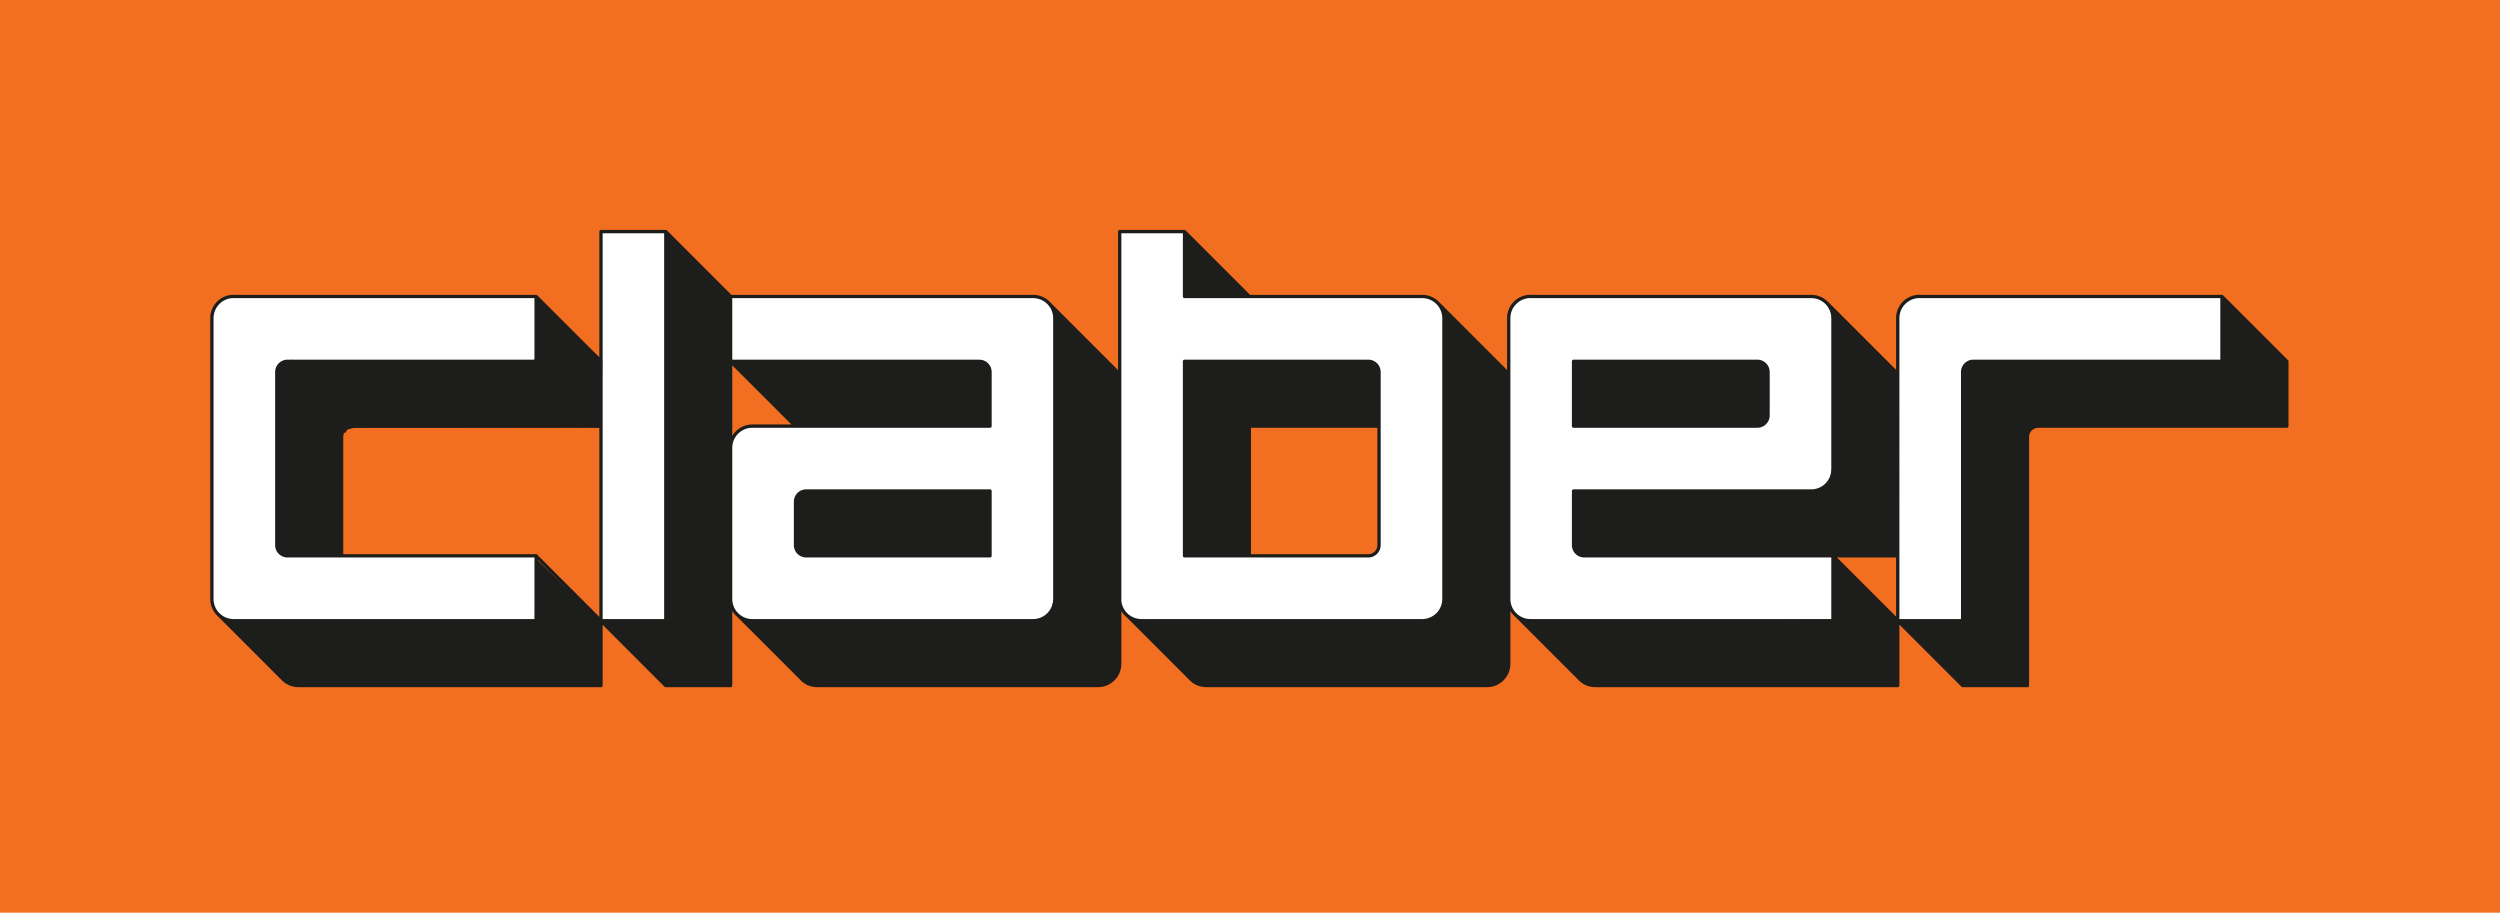
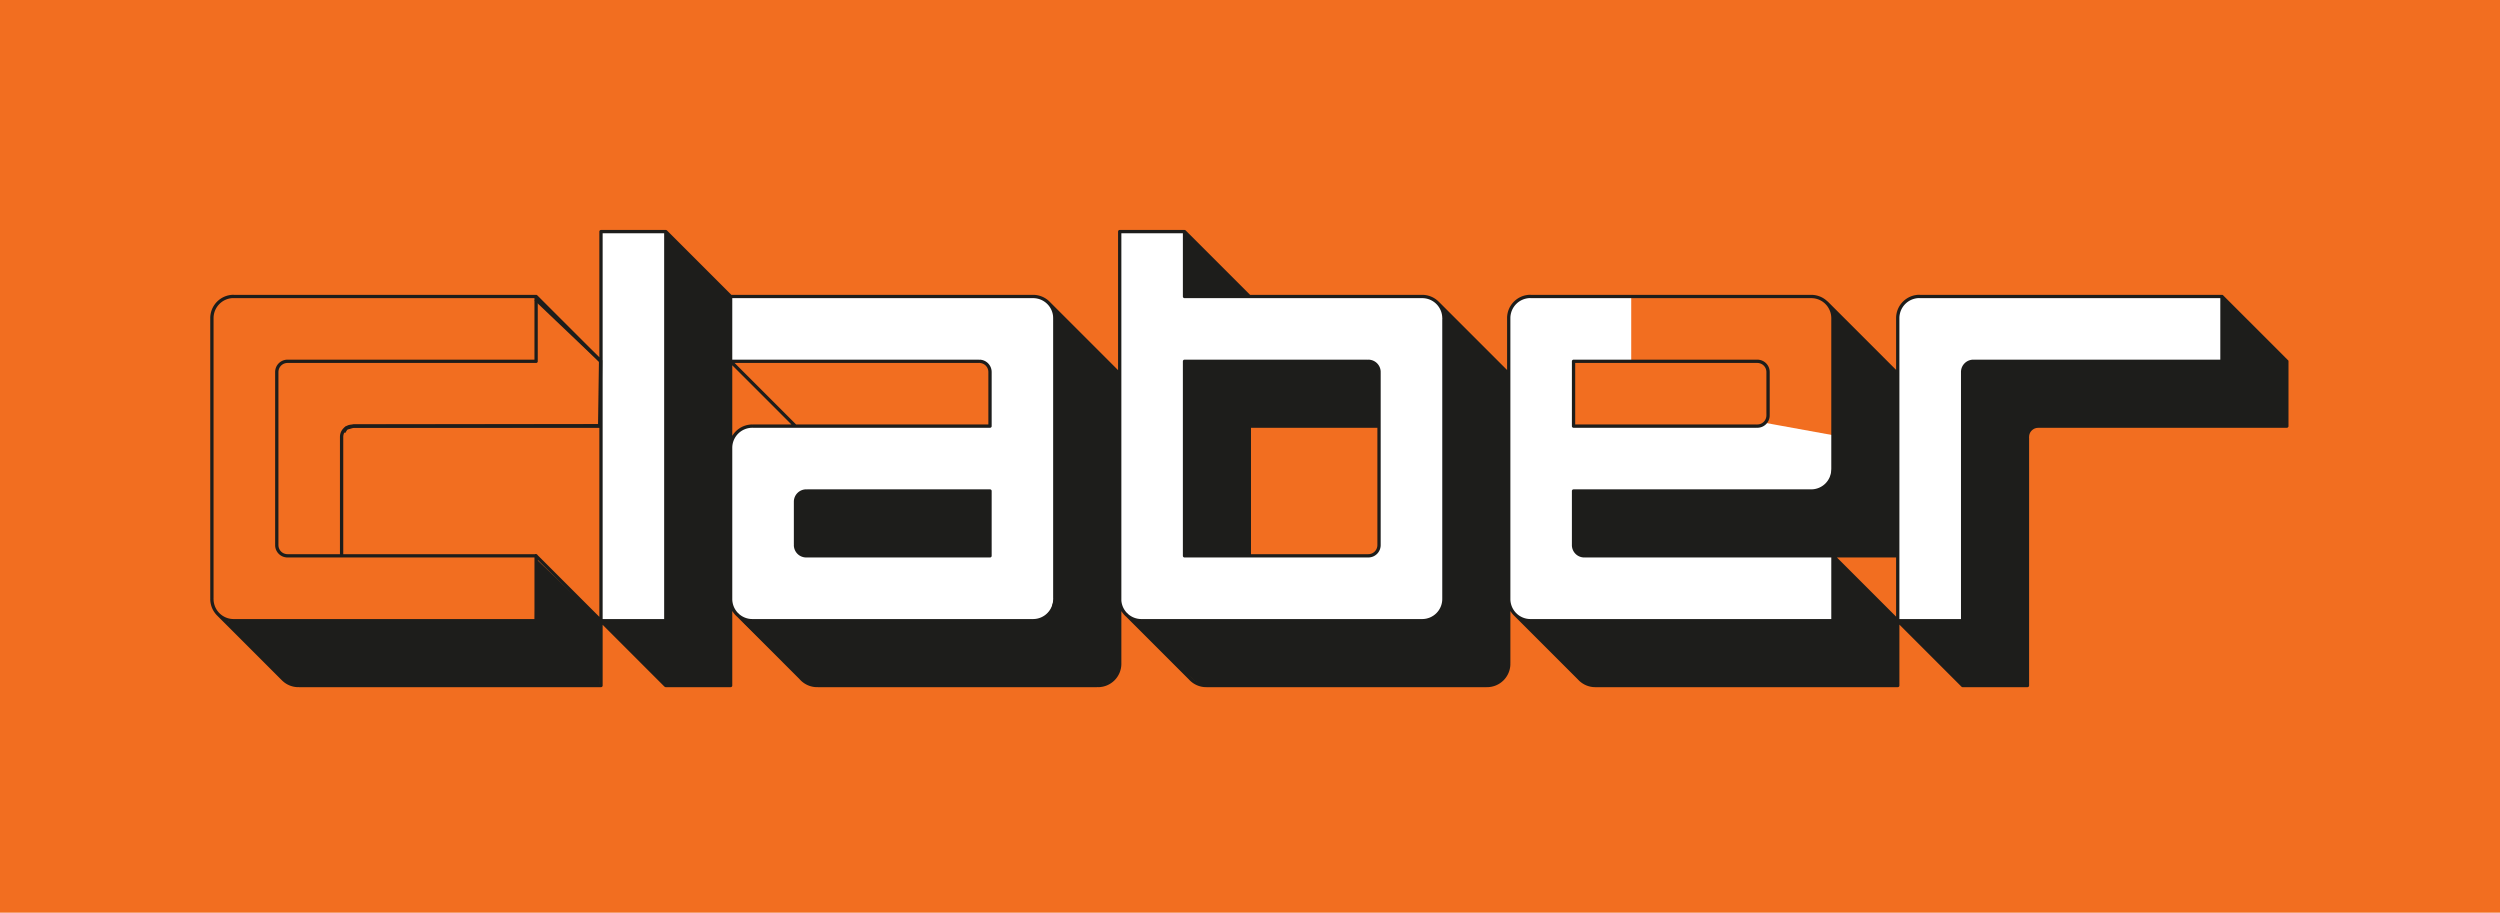
<svg xmlns="http://www.w3.org/2000/svg" width="378" height="138" viewBox="0 0 378 138">
  <g id="Group_1" data-name="Group 1" transform="translate(-381 -291)">
    <rect id="Rectangle_1" data-name="Rectangle 1" width="378" height="138" transform="translate(381 291)" fill="#f26e20" />
    <g id="claber" transform="translate(411.23 324.14)">
-       <path id="Path_1" data-name="Path 1" d="M5.17,11.65l-1.32.3-1.1.67-.51.71-.33.71-.14.92.05,42.47.05.73.24.71.41.61.59.62.68.35.78.22H50.86l.02-9.77H13.36l-.55-.09-.56-.27-.37-.41-.18-.41-.08-.76V23.42l.05-.67.27-.6.37-.38.74-.21.75-.1H50.74V11.72Z" fill="#fff" />
      <path id="Path_2" data-name="Path 2" d="M60.64,1.87H70.5l-.08.06V60.72H60.75Z" fill="#fff" />
      <path id="Path_3" data-name="Path 3" d="M80.26,11.75v9.63h37.27l.73.23,1.03.64.15.86v8.17H83.77l-.96.08-.83.34-.64.47-.43.45-.36.53-.15.49-.11.79-.06,1.2V42.3l10.72-.86,1.12-.35,27.36.07.02,9.77-1.07,9.82s5.88.08,5.97.06,2.18-.04,2.18-.04l1.26-.64,1.01-1.28.38-1.52V14.55l-.39-1.28-.69-.85-1.01-.54-1.13-.13-2.31-.06Z" fill="#fff" />
      <path id="Path_4" data-name="Path 4" d="M80.22,40.44l11.58.58-.8.25-.83.77s-.21.96-.19,1.03,0,6.42,0,6.42l.41.75.81.56,1.05.15h28.92v9.84l-37.89-.11-1-.19L81.53,60l-.66-.71-.39-.79-.26-.92V40.44Z" fill="#fff" />
      <path id="Path_5" data-name="Path 5" d="M139.07,1.88c.04.03,0,55.77,0,55.77l.2.78.33.8.54.65a6.72,6.72,0,0,1,.67.37,5.922,5.922,0,0,0,.67.34l1.63.13h6.97v-9.8l-1.22-.01V21.47H154V11.68h-5.15V1.86s-9.82,0-9.78.02" fill="#fff" />
      <path id="Path_6" data-name="Path 6" d="M153.32,11.67V21.4h23.21l.79.24.55.45.3.58.09.69v7.99s-.06,6.45,0,6.51-.03,10.52-.03,10.52l.08.99-.18.57-.37.57-.5.31-.68.13H149.06v9.74H184.7c.1,0,1.38-.39,1.38-.39l.78-.47.76-.86.52-1.04.03-.99V15.36l-.21-1.15-.52-1.15-.86-.84-.86-.5-1.23-.05Z" fill="#fff" />
      <path id="Path_7" data-name="Path 7" d="M201.35,11.71l-.93.09-.92.34-.82.62-.45.74-.33.82V57.45l.14,1.01.36.78.47.55.64.5.7.25,1.11.18h45.64V50.86H209.43l-.92-.2-.58-.64-.24-.89V41.1h36.12c.05,0,1.05-.25,1.05-.25l.79-.5.67-.8.36-.87.17-.96V36.7l.01-4.05-10.28-1.87-.51.33-.88.11H207.67V21.5h8.74V11.7Z" fill="#fff" />
-       <path id="Path_8" data-name="Path 8" d="M215.09,11.7v9.68l.21.04.25.05,19.59.02.95.19.72.41.27.57.06.8-.04,6.2-.05.56-.3.33-.26.33.34,1.83,8.55,2.15,1.45-1.48V15.1l-.01-.83-.35-.97-.63-.78-.87-.48-.85-.34H215.09Z" fill="#fff" />
      <path id="Path_9" data-name="Path 9" d="M260.17,11.7l-.87.06-.72.31-.62.37-.5.47-.34.62-.31.66-.03.94V60.7h9.75V23.29l.16-.69.34-.62s.53-.22.5-.25a4.643,4.643,0,0,1,.69-.22H305.8V11.73l-.22-.06Z" fill="#fff" />
      <path id="Path_10" data-name="Path 10" d="M50.75,12.09l9.83,9.36-.14,9.78-37.17.05-1.15.32-.37.6" fill="none" stroke="#1d1d1b" stroke-miterlimit="3.864" stroke-width="0.5" />
-       <path id="Path_11" data-name="Path 11" d="M21.38,32.66l-.05,1.25-.05,16.88-8.16.09-.74-.28-.6-.51-.09-.97L11.6,23.25l.23-1.02s.42-.56.6-.6,1.43-.36,1.43-.36l6.96.36,29.74-.32.19-.56.05-9.04,9.78,9.5v9.86l-37.73.14-.87.46Z" fill="#1d1d1b" />
      <path id="Path_12" data-name="Path 12" d="M3.91,60.9l8.65,8.83,1,.47,1.08.31,1.28-.06,44.55-.03.15-9.67L50.76,51.3l-.12,9.29-45.73.09Z" fill="#1d1d1b" />
      <path id="Path_13" data-name="Path 13" d="M60.83,60.81l9.5-.16.13-58.62,9.8,9.6-.03,58.82-9.83.03Z" fill="#1d1d1b" />
      <path id="Path_14" data-name="Path 14" d="M82.62,60.68a.516.516,0,0,0-.44.31l9.14,8.93,1.46.53,1.37.06,41.83-.12,1.03-.28,1.15-.69.64-.75.19-1.02.09-1-.12-43.18-.37-.75-9.51-9.11.03,1.81V57.54l-.41,1.56-1.09,1.21-1.49.53Z" fill="#1d1d1b" />
      <path id="Path_15" data-name="Path 15" d="M91.84,41.04a12.276,12.276,0,0,1-1.52.62L89.95,43l.06,6.55.59.87,1.02.47,27.82-.12-.06-9.64c.01,0-27.66-.13-27.54-.09" fill="#1d1d1b" />
-       <path id="Path_16" data-name="Path 16" d="M79.91,21.48c.12.03,9.82,9.74,9.97,9.71s29.53,0,29.53,0l.06-8.52-.49-.59-.87-.53-1.09-.06-37.11-.11Z" fill="#1d1d1b" />
      <path id="Path_17" data-name="Path 17" d="M148.85,2.02v9.62h9.7Z" fill="#1d1d1b" />
      <path id="Path_18" data-name="Path 18" d="M149.03,21.39h27.84l.66.39.66.79.08,1.15v7.64H158.73V50.9h-9.88V22.35Z" fill="#1d1d1b" />
      <path id="Path_19" data-name="Path 19" d="M140.91,60.65l9.3,9.01,1.06.71h1.8l42.3-.04.71-.18.83-.62.53-.71.35-.96.04-1.23.04-43.26L187.86,13.35l.31,2.25V57.62l-.53,1.37-.88,1.18-1.66.53h-.84s-41.99-.18-42.16-.09a6.343,6.343,0,0,1-1.19.04" fill="#1d1d1b" />
-       <path id="Path_20" data-name="Path 20" d="M207.78,21.51v9.67h27.85l.84-.31.57-.66.18-1V22.7l-.49-.75-.84-.35-1.18-.18-26.7.05Z" fill="#1d1d1b" />
      <path id="Path_21" data-name="Path 21" d="M207.87,41.01v7.92l-.04,1,.53.71,1.23.17h47.08V23.28L246.56,13.17l.27,1.28V37.38l-.31,1.75-.61.97-.88.66-1.01.3Z" fill="#1d1d1b" />
      <path id="Path_22" data-name="Path 22" d="M199.79,60.65l9.27,9.13,1.33.62,1.31.09h45.02V60.6l-9.54-9.39-.22.44v8.91l-45.76.17Z" fill="#1d1d1b" />
      <path id="Path_23" data-name="Path 23" d="M257.29,60.65h9.13V23.28l.44-1.11.97-.66h37.9V11.72l9.87,9.88v9.54H277.93l-.62.39-.74.62-.35.83V70.53h-9.76l-9.3-9.36-.09-.35Z" fill="#1d1d1b" />
      <path id="Path_24" data-name="Path 24" d="M4.99,11.69H50.83M1.81,57.31V14.92m0,.03a3.284,3.284,0,0,1,3.27-3.27m0,49.03a3.284,3.284,0,0,1-3.27-3.27M80.24,34.56a3.284,3.284,0,0,1,3.27-3.27m0,29.42a3.284,3.284,0,0,1-3.27-3.27m45.75-45.75a3.284,3.284,0,0,1,3.27,3.27m0,42.48a3.284,3.284,0,0,1-3.27,3.27m13.08,6.53a3.284,3.284,0,0,1-3.27,3.27m6.53-9.8a3.284,3.284,0,0,1-3.27-3.27m49.03,0a3.284,3.284,0,0,1-3.27,3.27m13.07,6.53a3.284,3.284,0,0,1-3.27,3.27m6.54-9.8a3.284,3.284,0,0,1-3.27-3.27m49.02-19.61a3.284,3.284,0,0,1-3.27,3.27m0-29.41a3.278,3.278,0,0,1,3.27,3.27m-49.02-.01a3.284,3.284,0,0,1,3.27-3.27m55.55,3.27a3.284,3.284,0,0,1,3.27-3.27m-75.16.01a3.284,3.284,0,0,1,3.27,3.27M11.62,23.1a1.62,1.62,0,0,1,1.63-1.61M13.23,50.9a1.62,1.62,0,0,1-1.61-1.63m78.43-6.56a1.62,1.62,0,0,1,1.63-1.61m-.02,9.8a1.62,1.62,0,0,1-1.61-1.63m27.8-27.78a1.62,1.62,0,0,1,1.61,1.63m57.21-1.63a1.62,1.62,0,0,1,1.61,1.63m0,26.17a1.62,1.62,0,0,1-1.63,1.61M237.1,29.68a1.62,1.62,0,0,1-1.63,1.61m.02-9.8a1.62,1.62,0,0,1,1.61,1.63M209.3,50.9a1.62,1.62,0,0,1-1.61-1.63M266.52,23.1a1.62,1.62,0,0,1,1.63-1.61m8.17,11.42a1.62,1.62,0,0,1,1.63-1.61M21.42,32.91a1.62,1.62,0,0,1,1.63-1.61M50.83,11.69v9.8m0,0H13.25m-1.63,1.63V49.17M50.83,50.9H13.3m37.53,0v9.8m0,.01H5.11M60.64,1.88h9.8m-9.8,0V60.7m0,.01h9.8m0,0V1.88m55.42,9.81H80.18m.06,9.8h37.47m1.75,1.63v8.17m0,0H83.65m-3.41-19.6V70.51m9.81-27.7v6.33m1.62,1.76h27.79m0,0V41.1m-27.6,0h27.6M83.49,60.71h42.35m3.42-3.42V15.03m9.81-13.15h9.8m0,0v9.8m0,.01h35.87M139.07,1.88V67.15m3.26-6.44h42.5M148.87,50.9h27.7m11.52,6.39V15.14m-39.22,6.35h27.62m1.79,1.73v26M148.87,50.9V21.49m9.8,9.8h19.61m22.94-19.6h42.35m-35.88,9.8h27.83m-27.83,0v9.8m0,0h27.65m1.76-1.75V23.13m9.81-8.08v22.7m-49.02-22.8V67.1m9.8-26v8.3m1.76,1.5h47.26m-49.02-9.8h35.87m3.35,9.8v9.8m-45.87.01h45.87m9.8,0h9.8m.01,0V23.16m1.79-1.67h37.42m0-9.8v9.8m0-9.8h-45.7m-3.32,3.26V70.51M158.67,31.29V50.74M23.17,31.29H60.63M21.42,32.97V50.75M14.98,70.51H60.64m0-9.8v9.8m9.8,0h9.8m13.22,0h42.15m16.6,0h42.33m16.43,0h45.74m9.81,0h9.8m0-37.43V70.51m1.78-39.22h37.43m.01-9.8v9.8M246.91,50.9l19.61,19.61M50.83,11.69l9.7,9.7M2.86,59.84l9.59,9.59m2.43,1.08a3.263,3.263,0,0,1-2.42-1.08M50.78,50.87,70.39,70.48m.05-68.6,9.8,9.8m68.63-9.8,9.8,9.8m-30.24,1.11,10.58,10.58M80.24,21.49l9.8,9.8M81.23,59.76l9.8,9.8m2.28.95a3.284,3.284,0,0,1-3.27-3.27m50.01-7.48,9.8,9.8m2.29.95a3.284,3.284,0,0,1-3.27-3.27m50-7.48,9.8,9.8m2.29.95a3.284,3.284,0,0,1-3.27-3.27M187.13,12.65,197.88,23.4m48.08-10.76,10.75,10.75m49.02-11.7,9.8,9.8" fill="none" stroke="#1d1d1b" stroke-linecap="round" stroke-miterlimit="3.864" stroke-width="0.5" />
    </g>
  </g>
</svg>